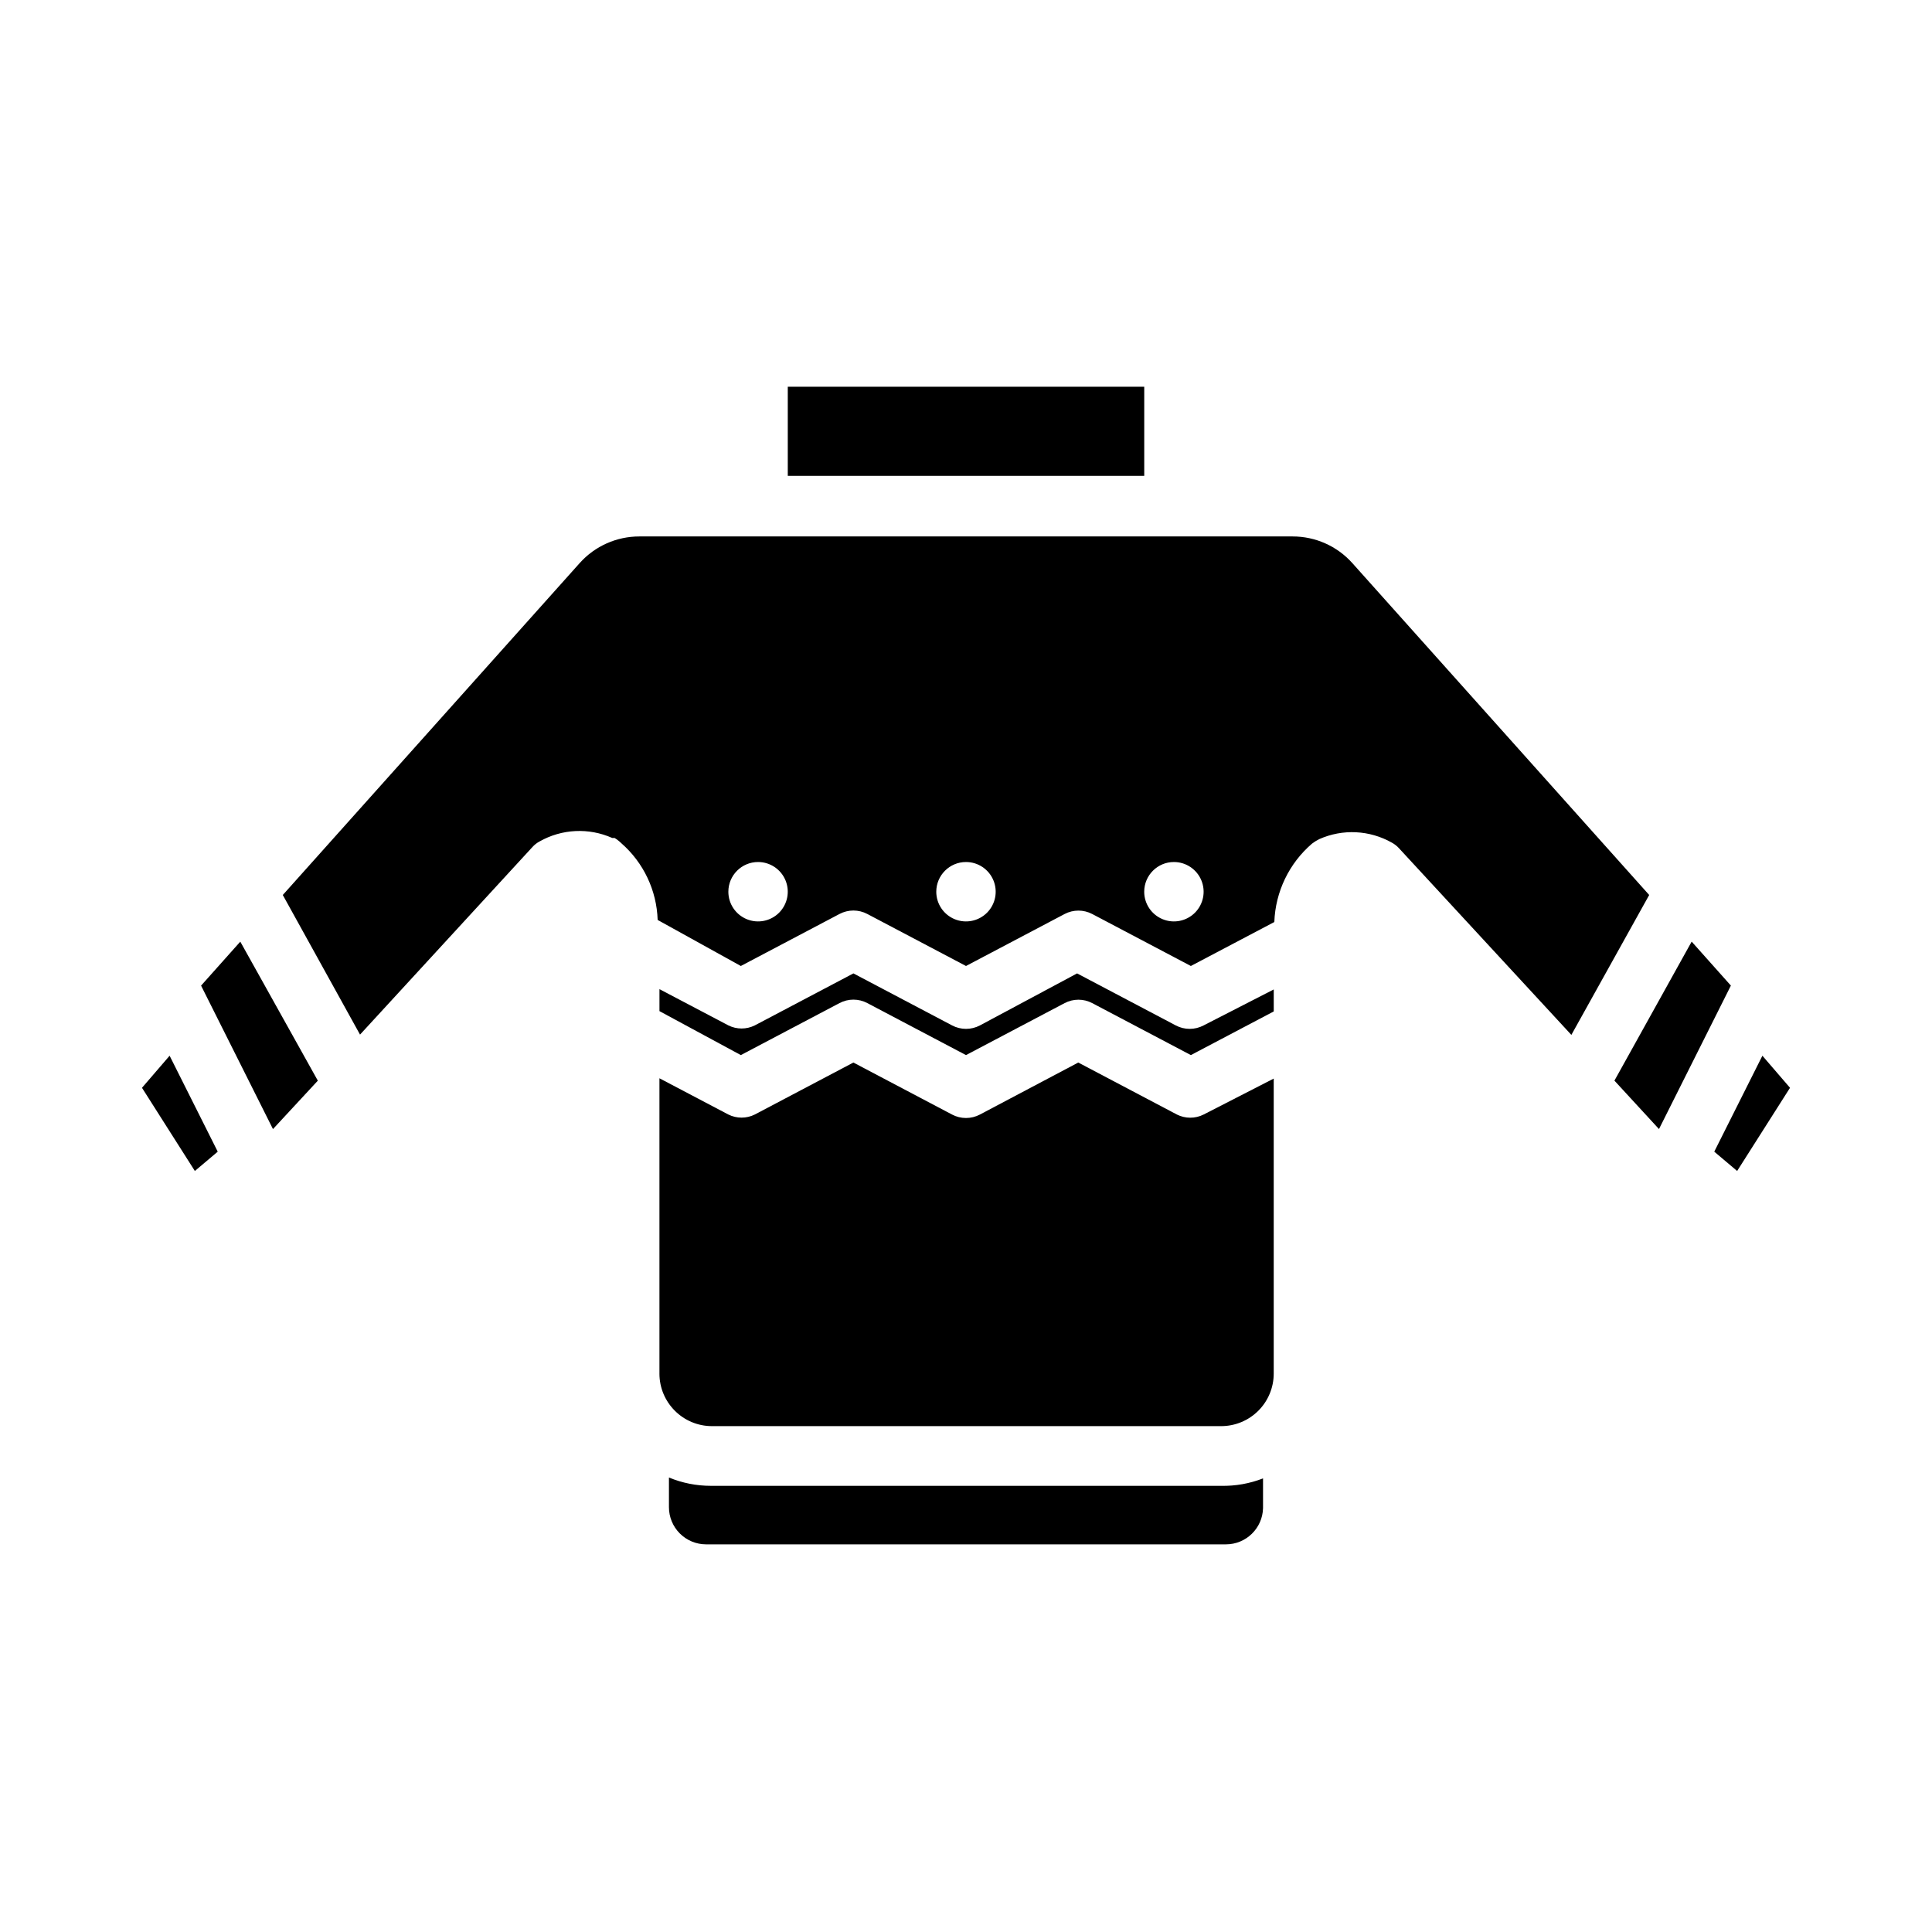
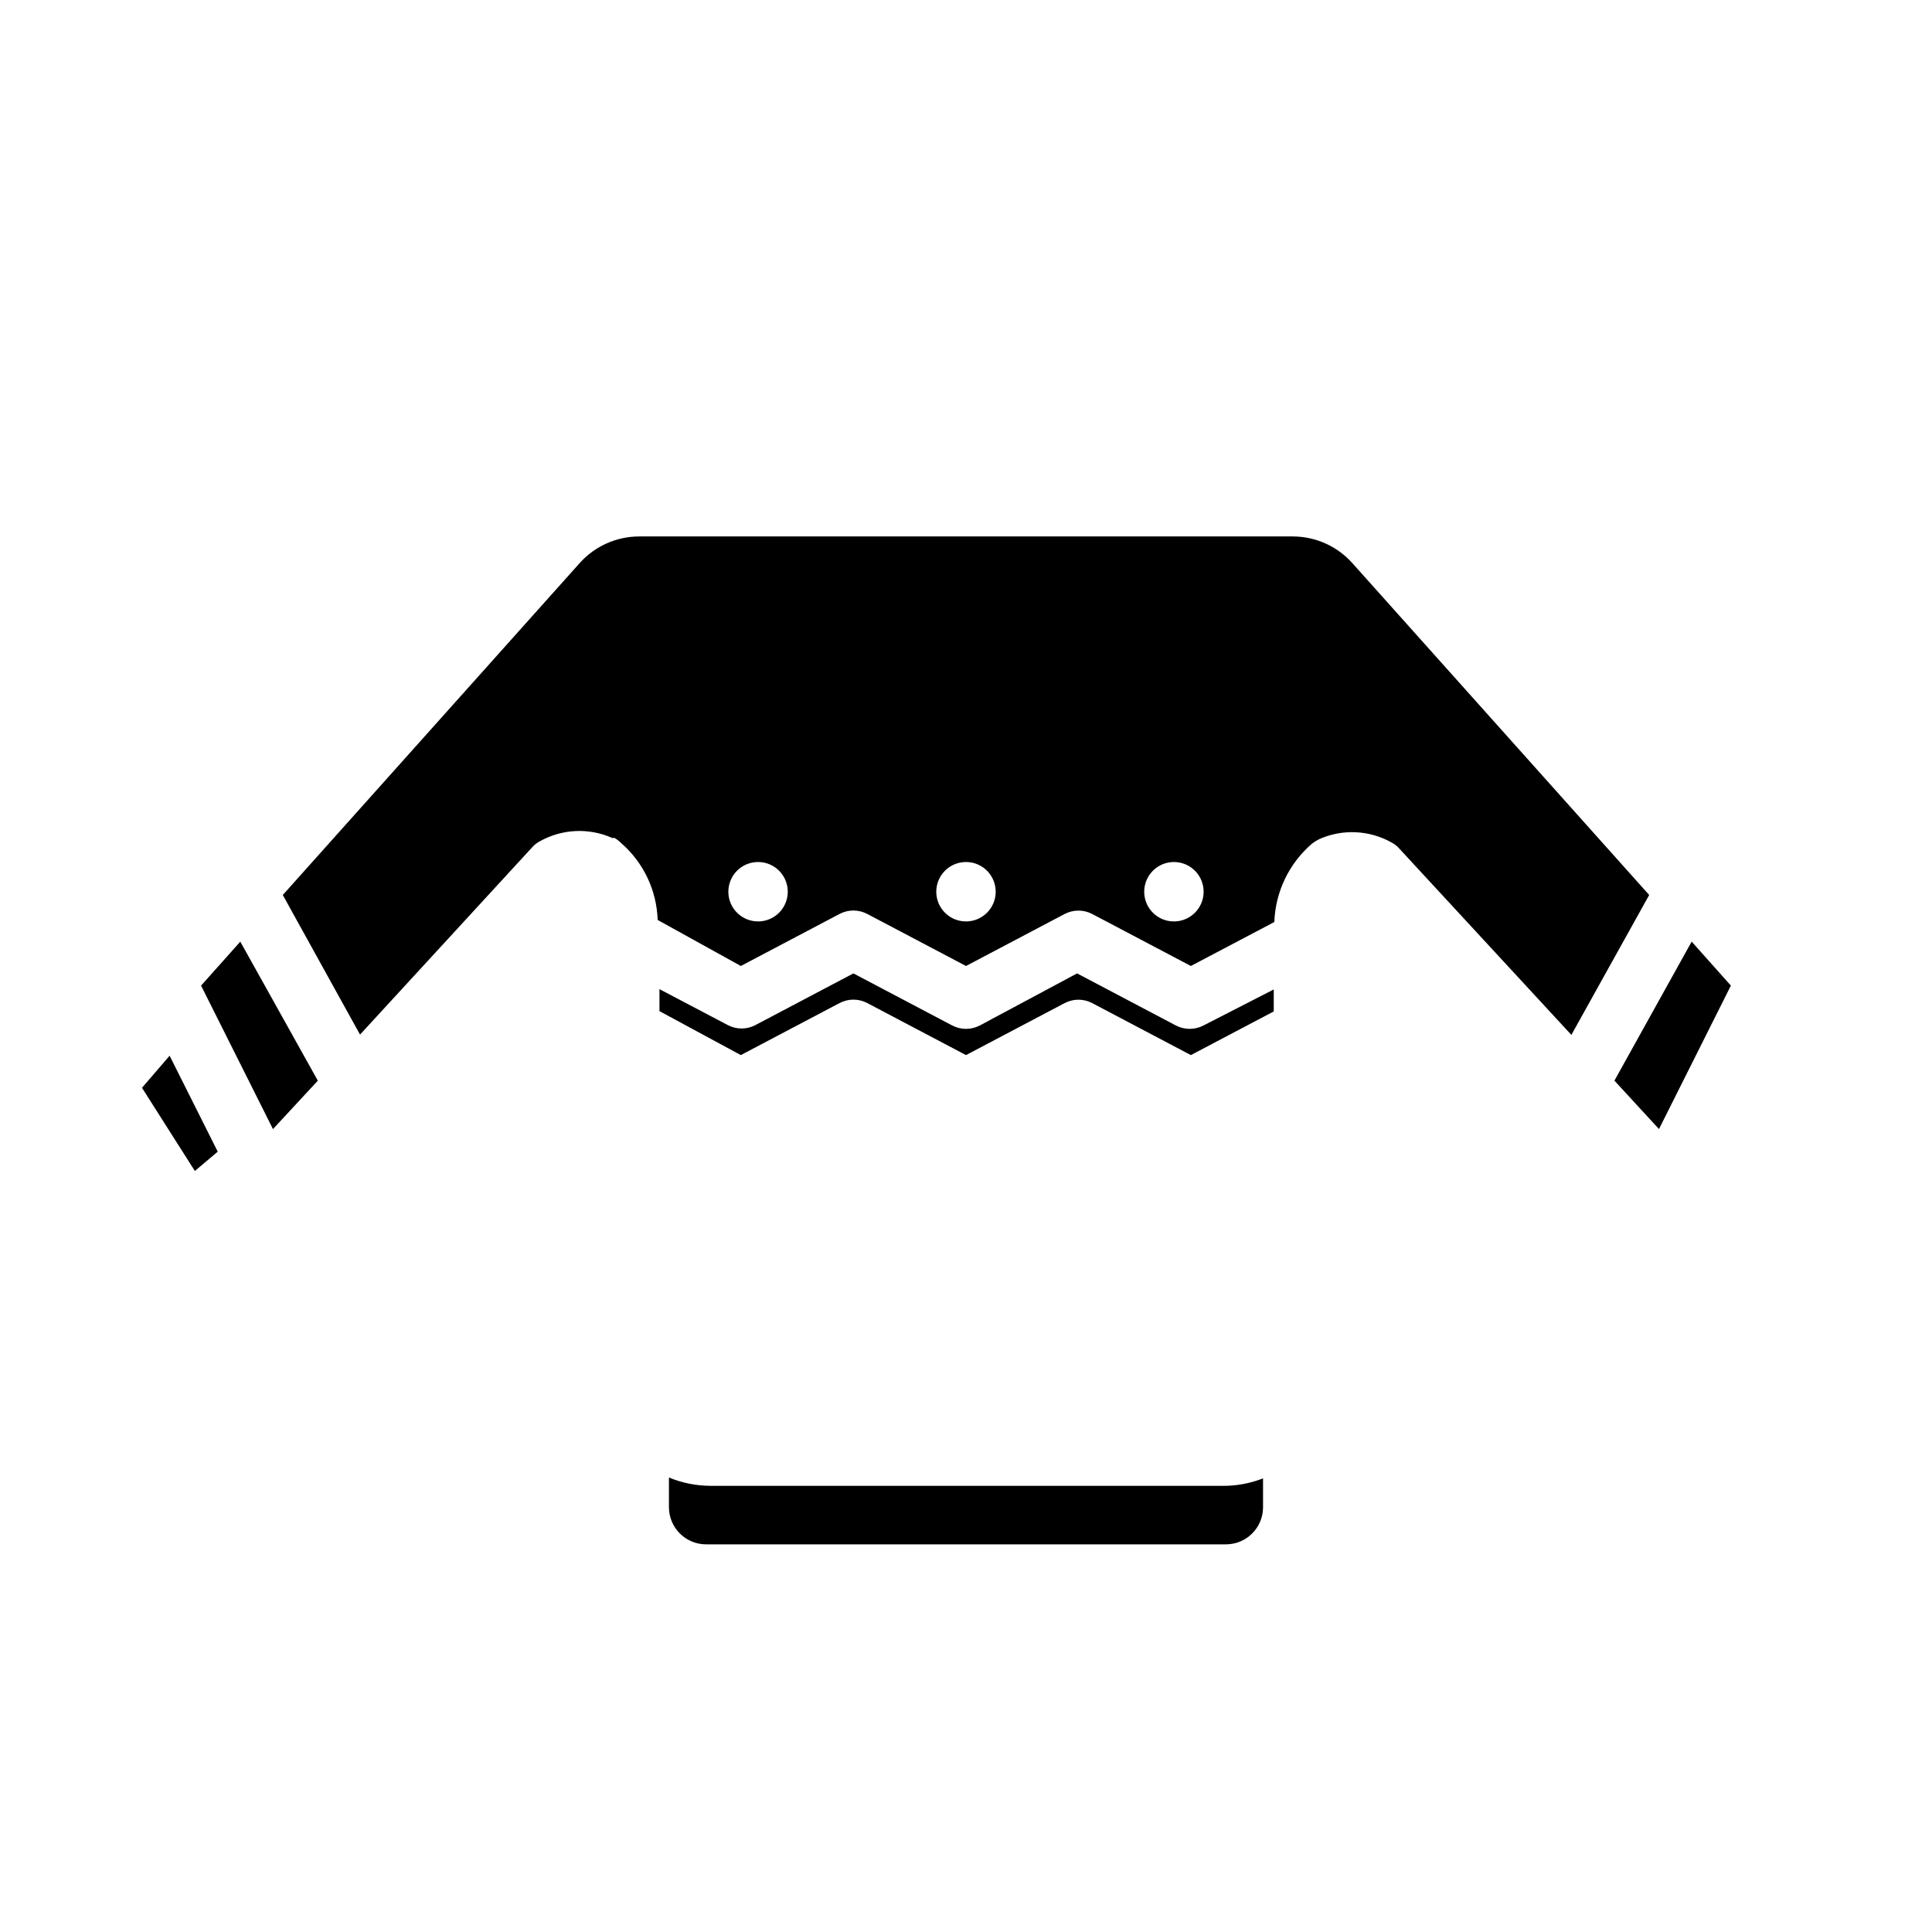
<svg xmlns="http://www.w3.org/2000/svg" fill="#000000" width="800px" height="800px" version="1.1" viewBox="144 144 512 512">
  <g>
    <path d="m340.33 423.61 26.137-13.777v0.004c2.312-1.234 5.086-1.234 7.398 0l26.137 13.773 26.137-13.777-0.004 0.004c2.293-1.207 5.031-1.207 7.32 0l26.137 13.773 21.965-11.57v-5.824l-18.578 9.523c-2.316 1.23-5.09 1.23-7.402 0l-26.137-13.777-25.738 13.777c-2.312 1.23-5.086 1.23-7.402 0l-26.137-13.777-26.133 13.777c-2.207 1.098-4.797 1.098-7.004 0l-18.262-9.605v5.824z" />
    <path d="m195.64 454.32 6.062-5.117-12.754-25.426-7.32 8.5z" />
    <path d="m197.84 406.3 18.5 36.918 11.887-12.832-20.547-36.84-10.391 11.652z" />
-     <path d="m455.89 439.36-26.137-13.777-26.055 13.777c-2.312 1.23-5.086 1.23-7.402 0l-26.137-13.777-26.133 13.777c-2.207 1.098-4.797 1.098-7.004 0l-18.262-9.605v78.246l-0.004 0.004c0 7.695 6.238 13.934 13.934 13.934h134.93c3.695 0 7.238-1.469 9.852-4.082 2.613-2.613 4.078-6.156 4.078-9.852v-78.172l-18.574 9.527c-2.231 1.121-4.859 1.121-7.086 0z" />
-     <path d="m352.77 246.49h94.465v23.617h-94.465z" />
    <path d="m571.84 430.38 11.809 12.832 18.5-36.918 0.551-1.102-10.391-11.652z" />
    <path d="m239.41 418.18 45.656-49.672c0.539-0.605 1.176-1.113 1.891-1.496 5.914-3.359 13.07-3.711 19.285-0.945h0.629c0.656 0.402 1.262 0.879 1.812 1.418 5.879 5.144 9.355 12.5 9.602 20.309l22.043 12.203 26.137-13.777c2.312-1.23 5.086-1.23 7.398 0l26.137 13.777 26.137-13.777h-0.004c2.293-1.203 5.031-1.203 7.32 0l26.137 13.777 22.121-11.652c0.285-8.02 3.91-15.555 9.996-20.781 0.594-0.449 1.227-0.844 1.891-1.18 6.215-2.769 13.371-2.418 19.285 0.941 0.711 0.387 1.352 0.891 1.891 1.496l45.656 49.438 20.625-37.078-78.719-88.008c-4.019-4.461-9.742-7.008-15.746-7.008h-173.18c-6.004 0-11.727 2.547-15.742 7.008l-78.723 88.008zm215.69-45.738c3.184 0 6.055 1.918 7.273 4.859 1.219 2.941 0.547 6.328-1.707 8.582-2.25 2.25-5.637 2.922-8.578 1.703s-4.859-4.086-4.859-7.269c0-4.348 3.523-7.875 7.871-7.875zm-55.105 0h0.004c3.184 0 6.055 1.918 7.269 4.859 1.219 2.941 0.547 6.328-1.703 8.582-2.254 2.25-5.641 2.922-8.582 1.703s-4.859-4.086-4.859-7.269c0-4.348 3.527-7.875 7.875-7.875zm-55.105 0h0.004c3.184 0 6.055 1.918 7.273 4.859 1.219 2.941 0.543 6.328-1.707 8.582-2.25 2.25-5.637 2.922-8.578 1.703-2.941-1.219-4.859-4.086-4.859-7.269 0-4.348 3.523-7.875 7.871-7.875z" />
-     <path d="m604.36 454.32 14.012-22.043-7.32-8.5-12.754 25.426z" />
    <path d="m467.62 537.76h-135.24c-3.809 0-7.582-0.746-11.102-2.203v7.871c0 2.609 1.039 5.113 2.883 6.957 1.844 1.848 4.348 2.883 6.957 2.883h137.76c5.344 0.004 9.711-4.262 9.84-9.602v-7.875c-3.535 1.375-7.309 2.047-11.098 1.969z" />
  </g>
</svg>